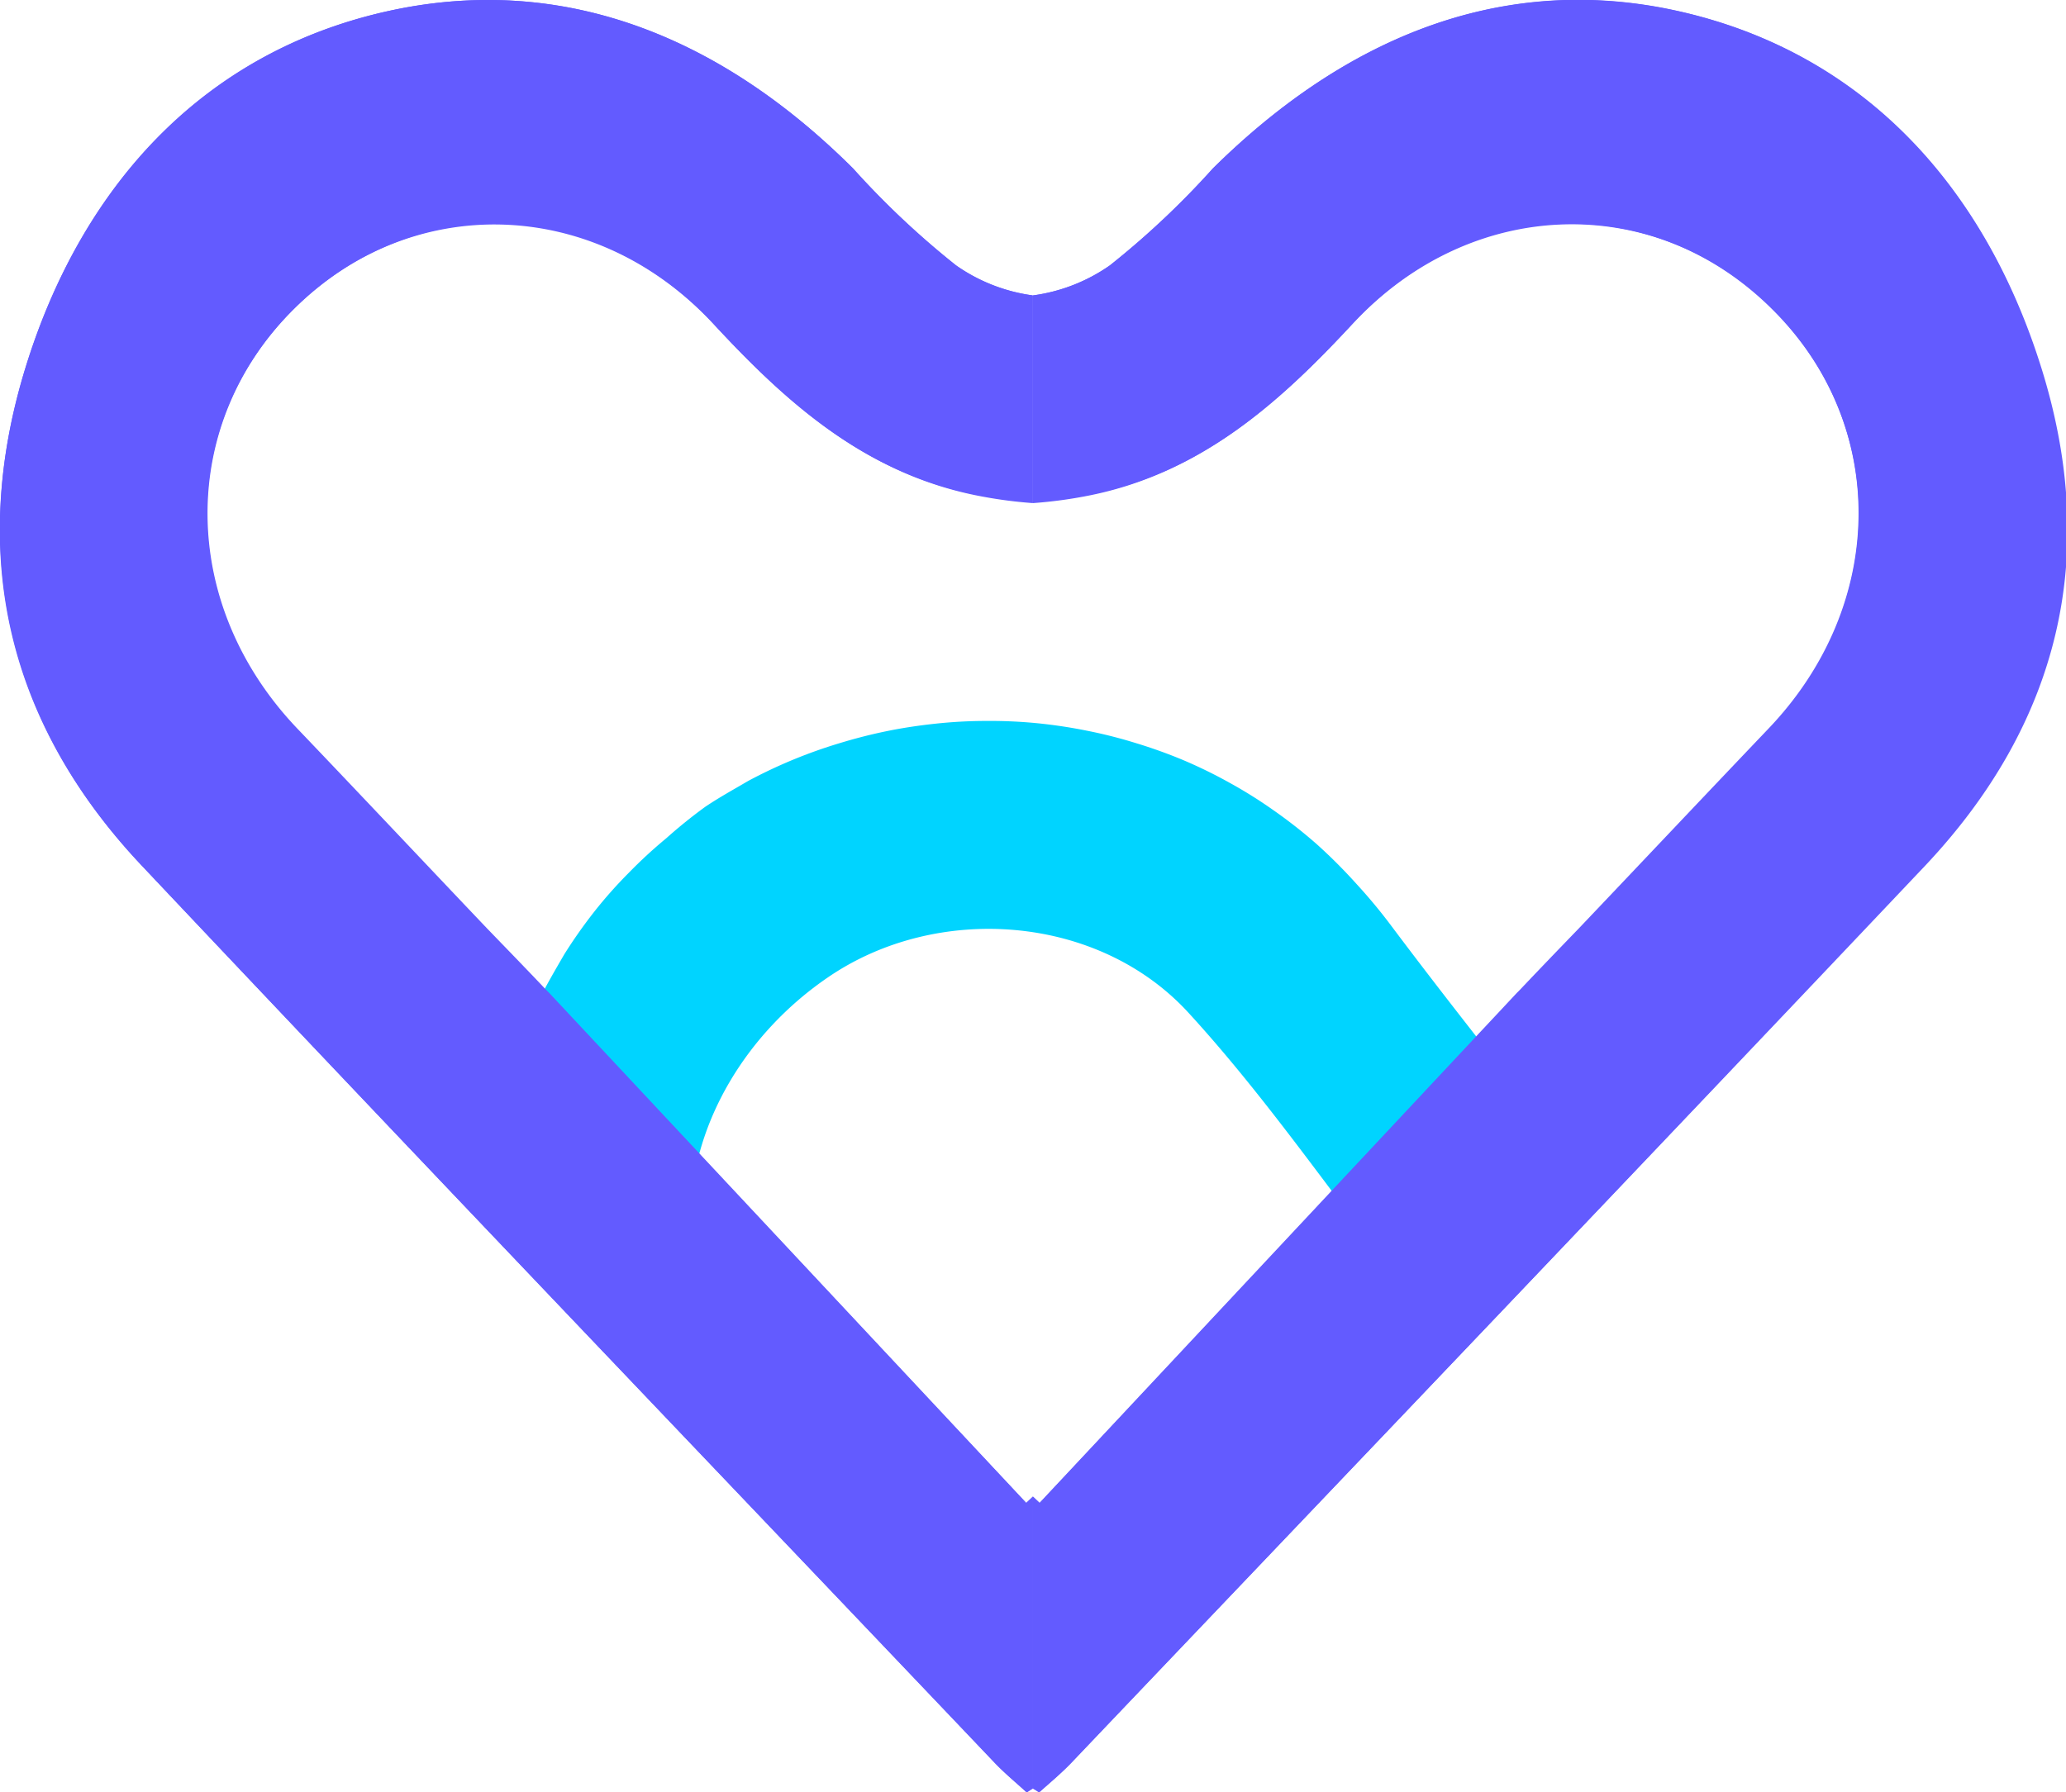
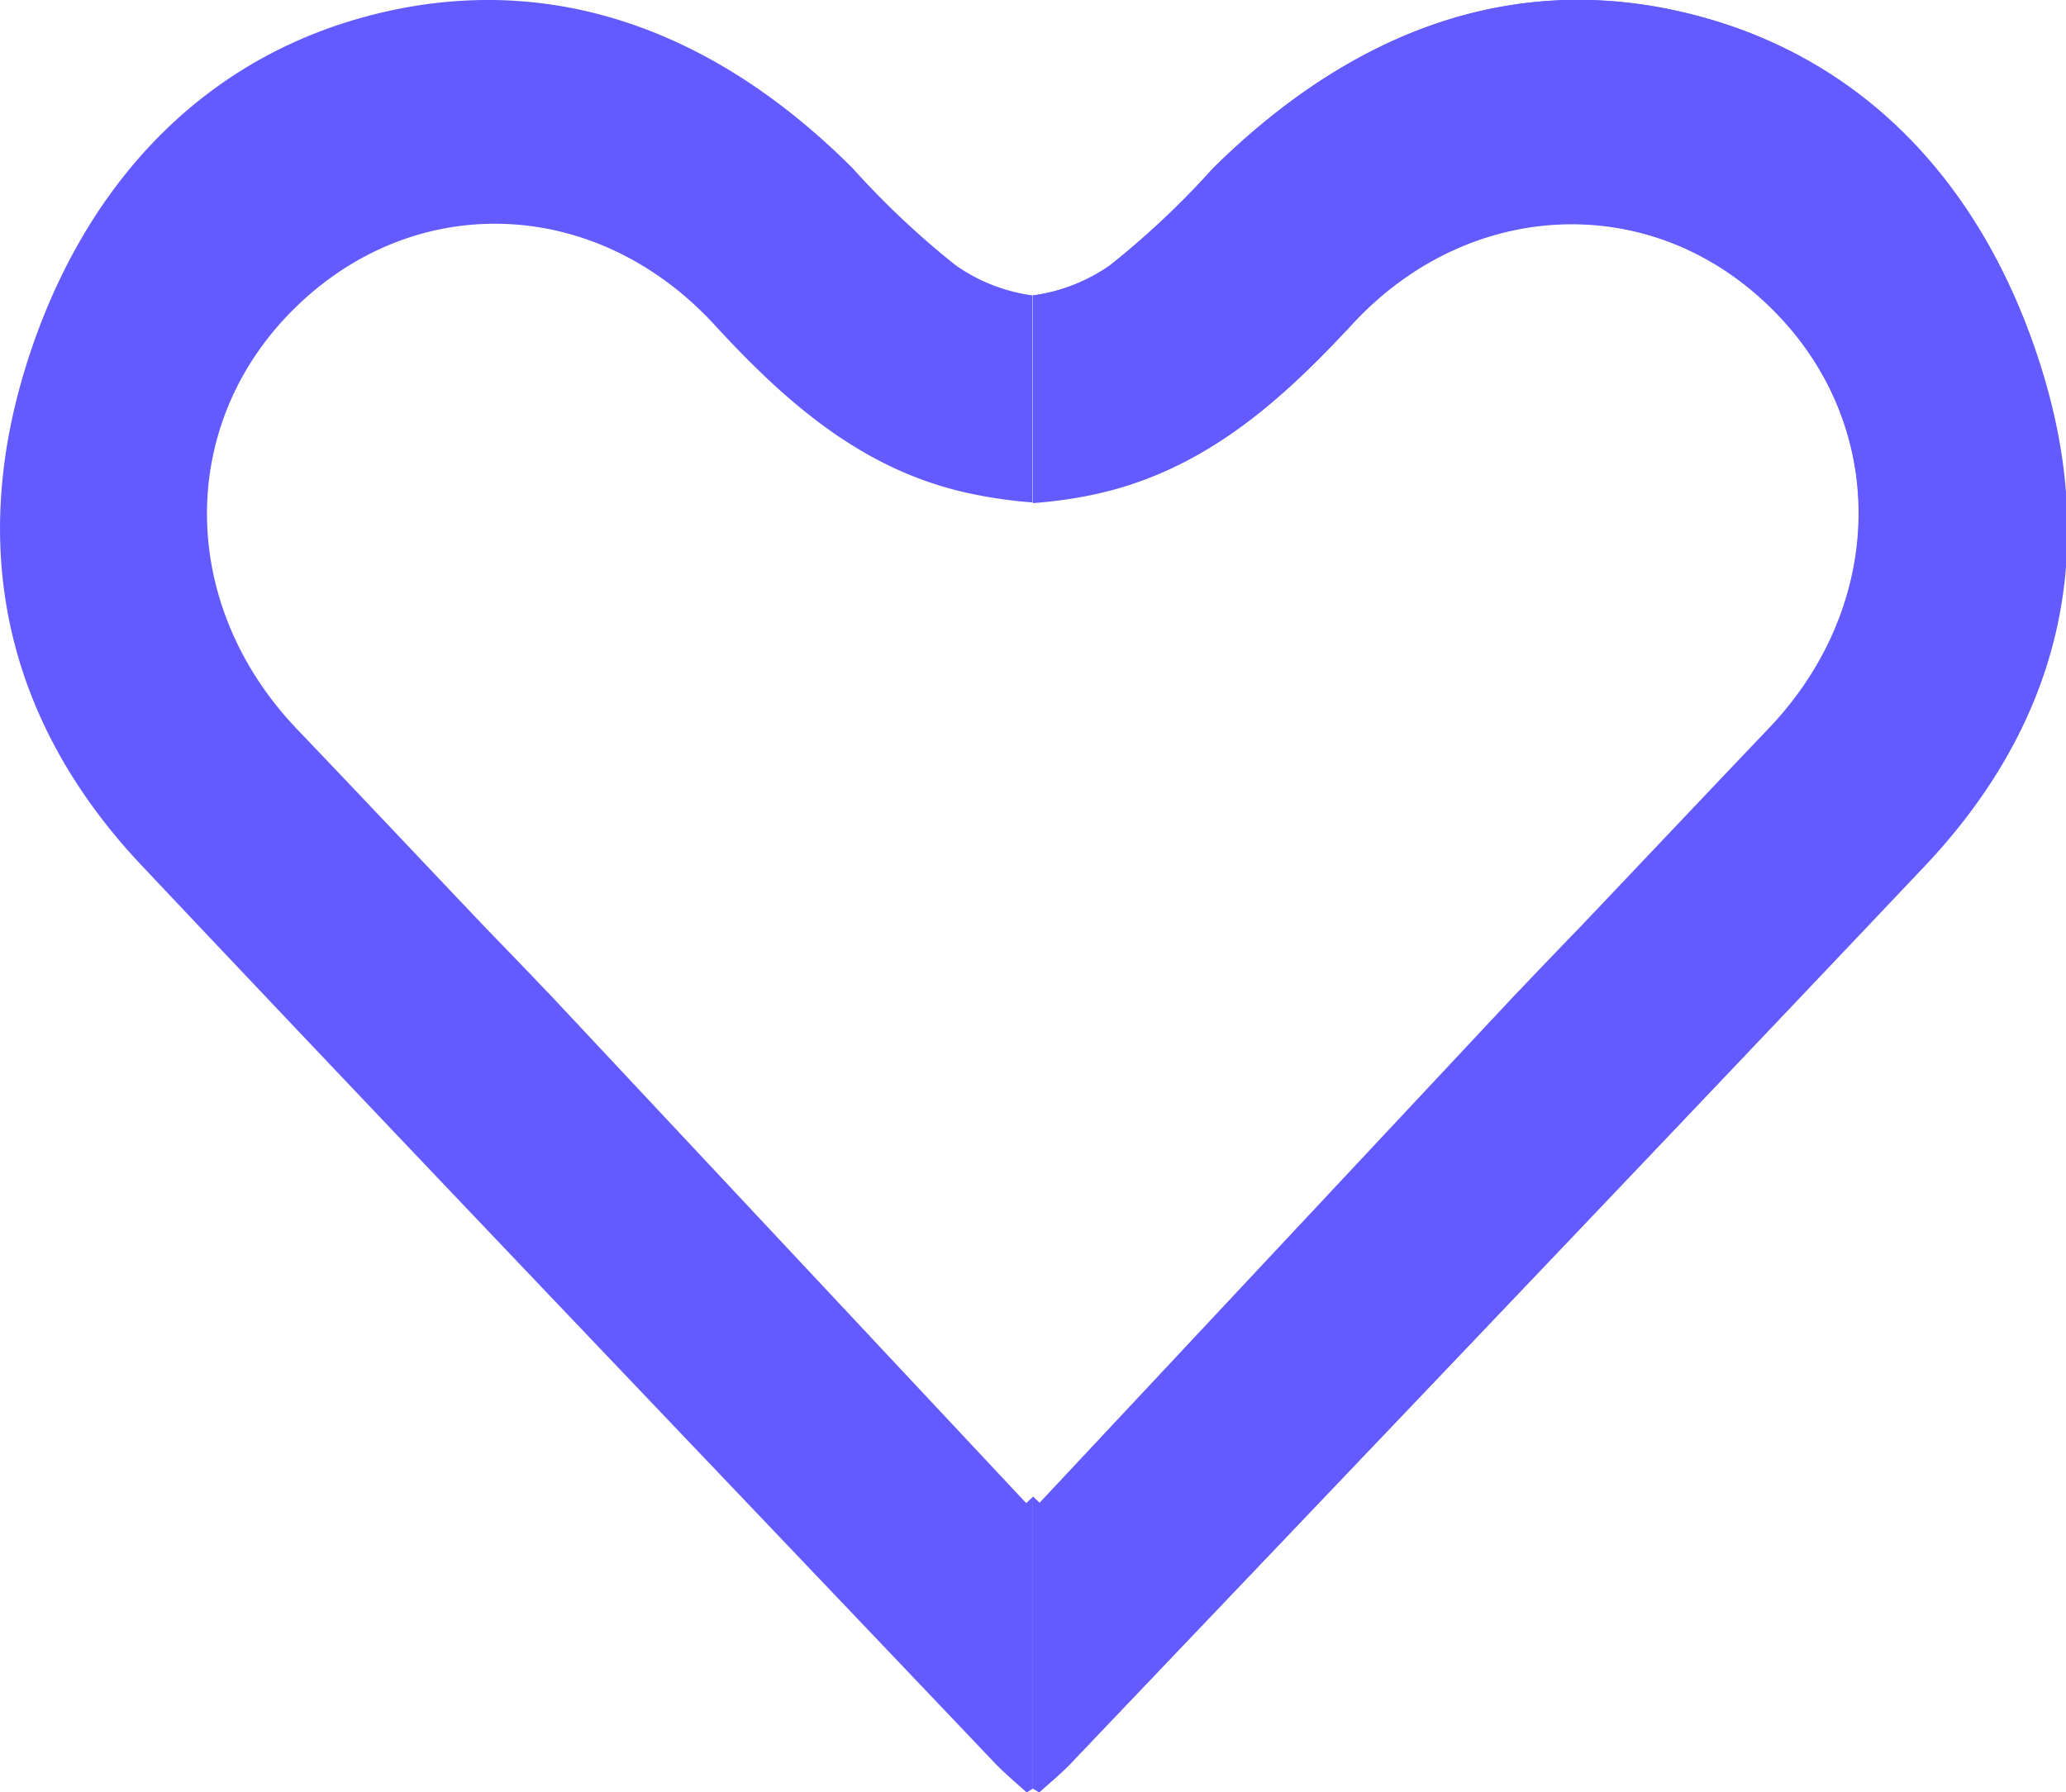
<svg xmlns="http://www.w3.org/2000/svg" viewBox="0 0 120.33 104.41">
  <defs>
    <style>.cls-1{fill:#00d4ff;}.cls-2{fill:#635bff;}</style>
  </defs>
  <g id="Layer_2" data-name="Layer 2">
    <g id="Layer_1-2" data-name="Layer 1">
-       <path class="cls-1" d="M90.67,66.35,81.15,74l-.28-.25C77,68.73,73.41,63.57,69.22,59c-5.27-5.75-14.66-6.41-21-2.06-4.77,3.26-7.82,8.43-8,13.62,0,.29,0,.59,0,.88s0,.69.07,1c0,.16,0,.32.06.48s.05.32.07.47v0l0,.1c0,.07,0,.16.05.26s0,.24.08.39l.84,4.4L32.1,67a9.48,9.48,0,0,1-1.8-3.72c-.08-.34-.13-.68-.18-1s0-.41,0-.62a2.37,2.37,0,0,1,.06-.59,5.6,5.6,0,0,1,.26-.68c.27-.7.59-1.39.92-2.07.46-.93,1-1.85,1.51-2.73a28.84,28.84,0,0,1,1.76-2.5,26.21,26.21,0,0,1,2-2.25,27.47,27.47,0,0,1,2.17-2A28.75,28.75,0,0,1,41.08,47c.8-.54,1.64-1,2.49-1.5a28.8,28.8,0,0,1,5.35-2.21c.92-.28,1.86-.52,2.8-.71s1.9-.33,2.86-.43S56.51,42,57.47,42a28.33,28.33,0,0,1,2.91.13c1,.1,1.93.24,2.88.43a27.82,27.82,0,0,1,2.86.72,29.2,29.2,0,0,1,2.79,1,28.05,28.05,0,0,1,2.7,1.32,26.94,26.94,0,0,1,2.6,1.63,28.86,28.86,0,0,1,2.47,1.94A30.79,30.79,0,0,1,79,51.49,31.37,31.37,0,0,1,81.08,54C84.08,58,87.25,62,90.67,66.35Z" />
-       <path class="cls-2" d="M41.53,18.85c4.3,4.63,8.86,8.69,15.28,10a26.4,26.4,0,0,0,3.35.46V17.21a10.13,10.13,0,0,1-4.47-1.75,49.23,49.23,0,0,1-6-5.65C42.37,2.54,33.5-1.44,23.41.48c-11.22,2.16-18.6,10.08-21.94,21S.46,42.15,8.23,50.4c16.5,17.49,33.12,34.86,49.69,52.27.6.63,1.27,1.18,1.88,1.74.14-.09.25-.17.36-.23v-17l-.39.37L32,57.86l-.17-.17c-1.24-1.31-2.36-2.46-3.49-3.63-3.67-3.86-7.32-7.74-11-11.59-6.94-7.25-7-17.75-.2-24.5S34.59,11.4,41.53,18.85Z" />
      <path class="cls-2" d="M17.12,18c-6.83,6.75-6.74,17.25.2,24.5,3.68,3.85,7.33,7.73,11,11.59,1.13,1.17,2.25,2.32,3.49,3.63l.17.17L59.77,87.57l.39-.37v17c-.11.06-.22.14-.36.23-.61-.56-1.28-1.11-1.88-1.74C41.35,85.26,24.73,67.89,8.23,50.4.46,42.15-1.84,32.25,1.47,21.46S12.19,2.64,23.41.48c10.09-1.92,19,2.06,26.26,9.33a49.23,49.23,0,0,0,6,5.65,10.13,10.13,0,0,0,4.47,1.75V29.27a26.4,26.4,0,0,1-3.35-.46c-6.42-1.27-11-5.33-15.28-10C34.59,11.4,24.07,11.11,17.12,18Z" />
      <path class="cls-2" d="M78.8,18.85c-4.3,4.63-8.86,8.69-15.28,10a26.3,26.3,0,0,1-3.36.46V17.21a10.17,10.17,0,0,0,4.48-1.75,49.15,49.15,0,0,0,6-5.65C78,2.54,86.83-1.44,96.91.48c11.22,2.16,18.6,10.08,22,21s1,20.69-6.77,28.94C95.6,67.89,79,85.26,62.41,102.67c-.6.63-1.27,1.18-1.89,1.74a4.18,4.18,0,0,0-.36-.23v-17l.39.37,27.8-29.71.17-.17c1.24-1.31,2.35-2.46,3.48-3.63,3.67-3.86,7.33-7.74,11-11.59,6.93-7.25,7-17.75.19-24.5S85.73,11.4,78.8,18.85Z" />
      <path class="cls-2" d="M103.2,18c6.83,6.75,6.74,17.25-.19,24.5-3.68,3.85-7.34,7.73-11,11.59-1.13,1.17-2.24,2.32-3.48,3.63l-.17.17L60.55,87.57l-.39-.37v17a4.18,4.18,0,0,1,.36.23c.62-.56,1.29-1.11,1.89-1.74C79,85.26,95.6,67.89,112.09,50.4c7.78-8.25,10.08-18.15,6.77-28.94s-10.73-18.82-22-21C86.83-1.44,78,2.54,70.65,9.81a49.15,49.15,0,0,1-6,5.65,10.17,10.17,0,0,1-4.48,1.75V29.27a26.3,26.3,0,0,0,3.36-.46c6.42-1.27,11-5.33,15.28-10C85.73,11.4,96.26,11.11,103.2,18Z" />
    </g>
  </g>
</svg>